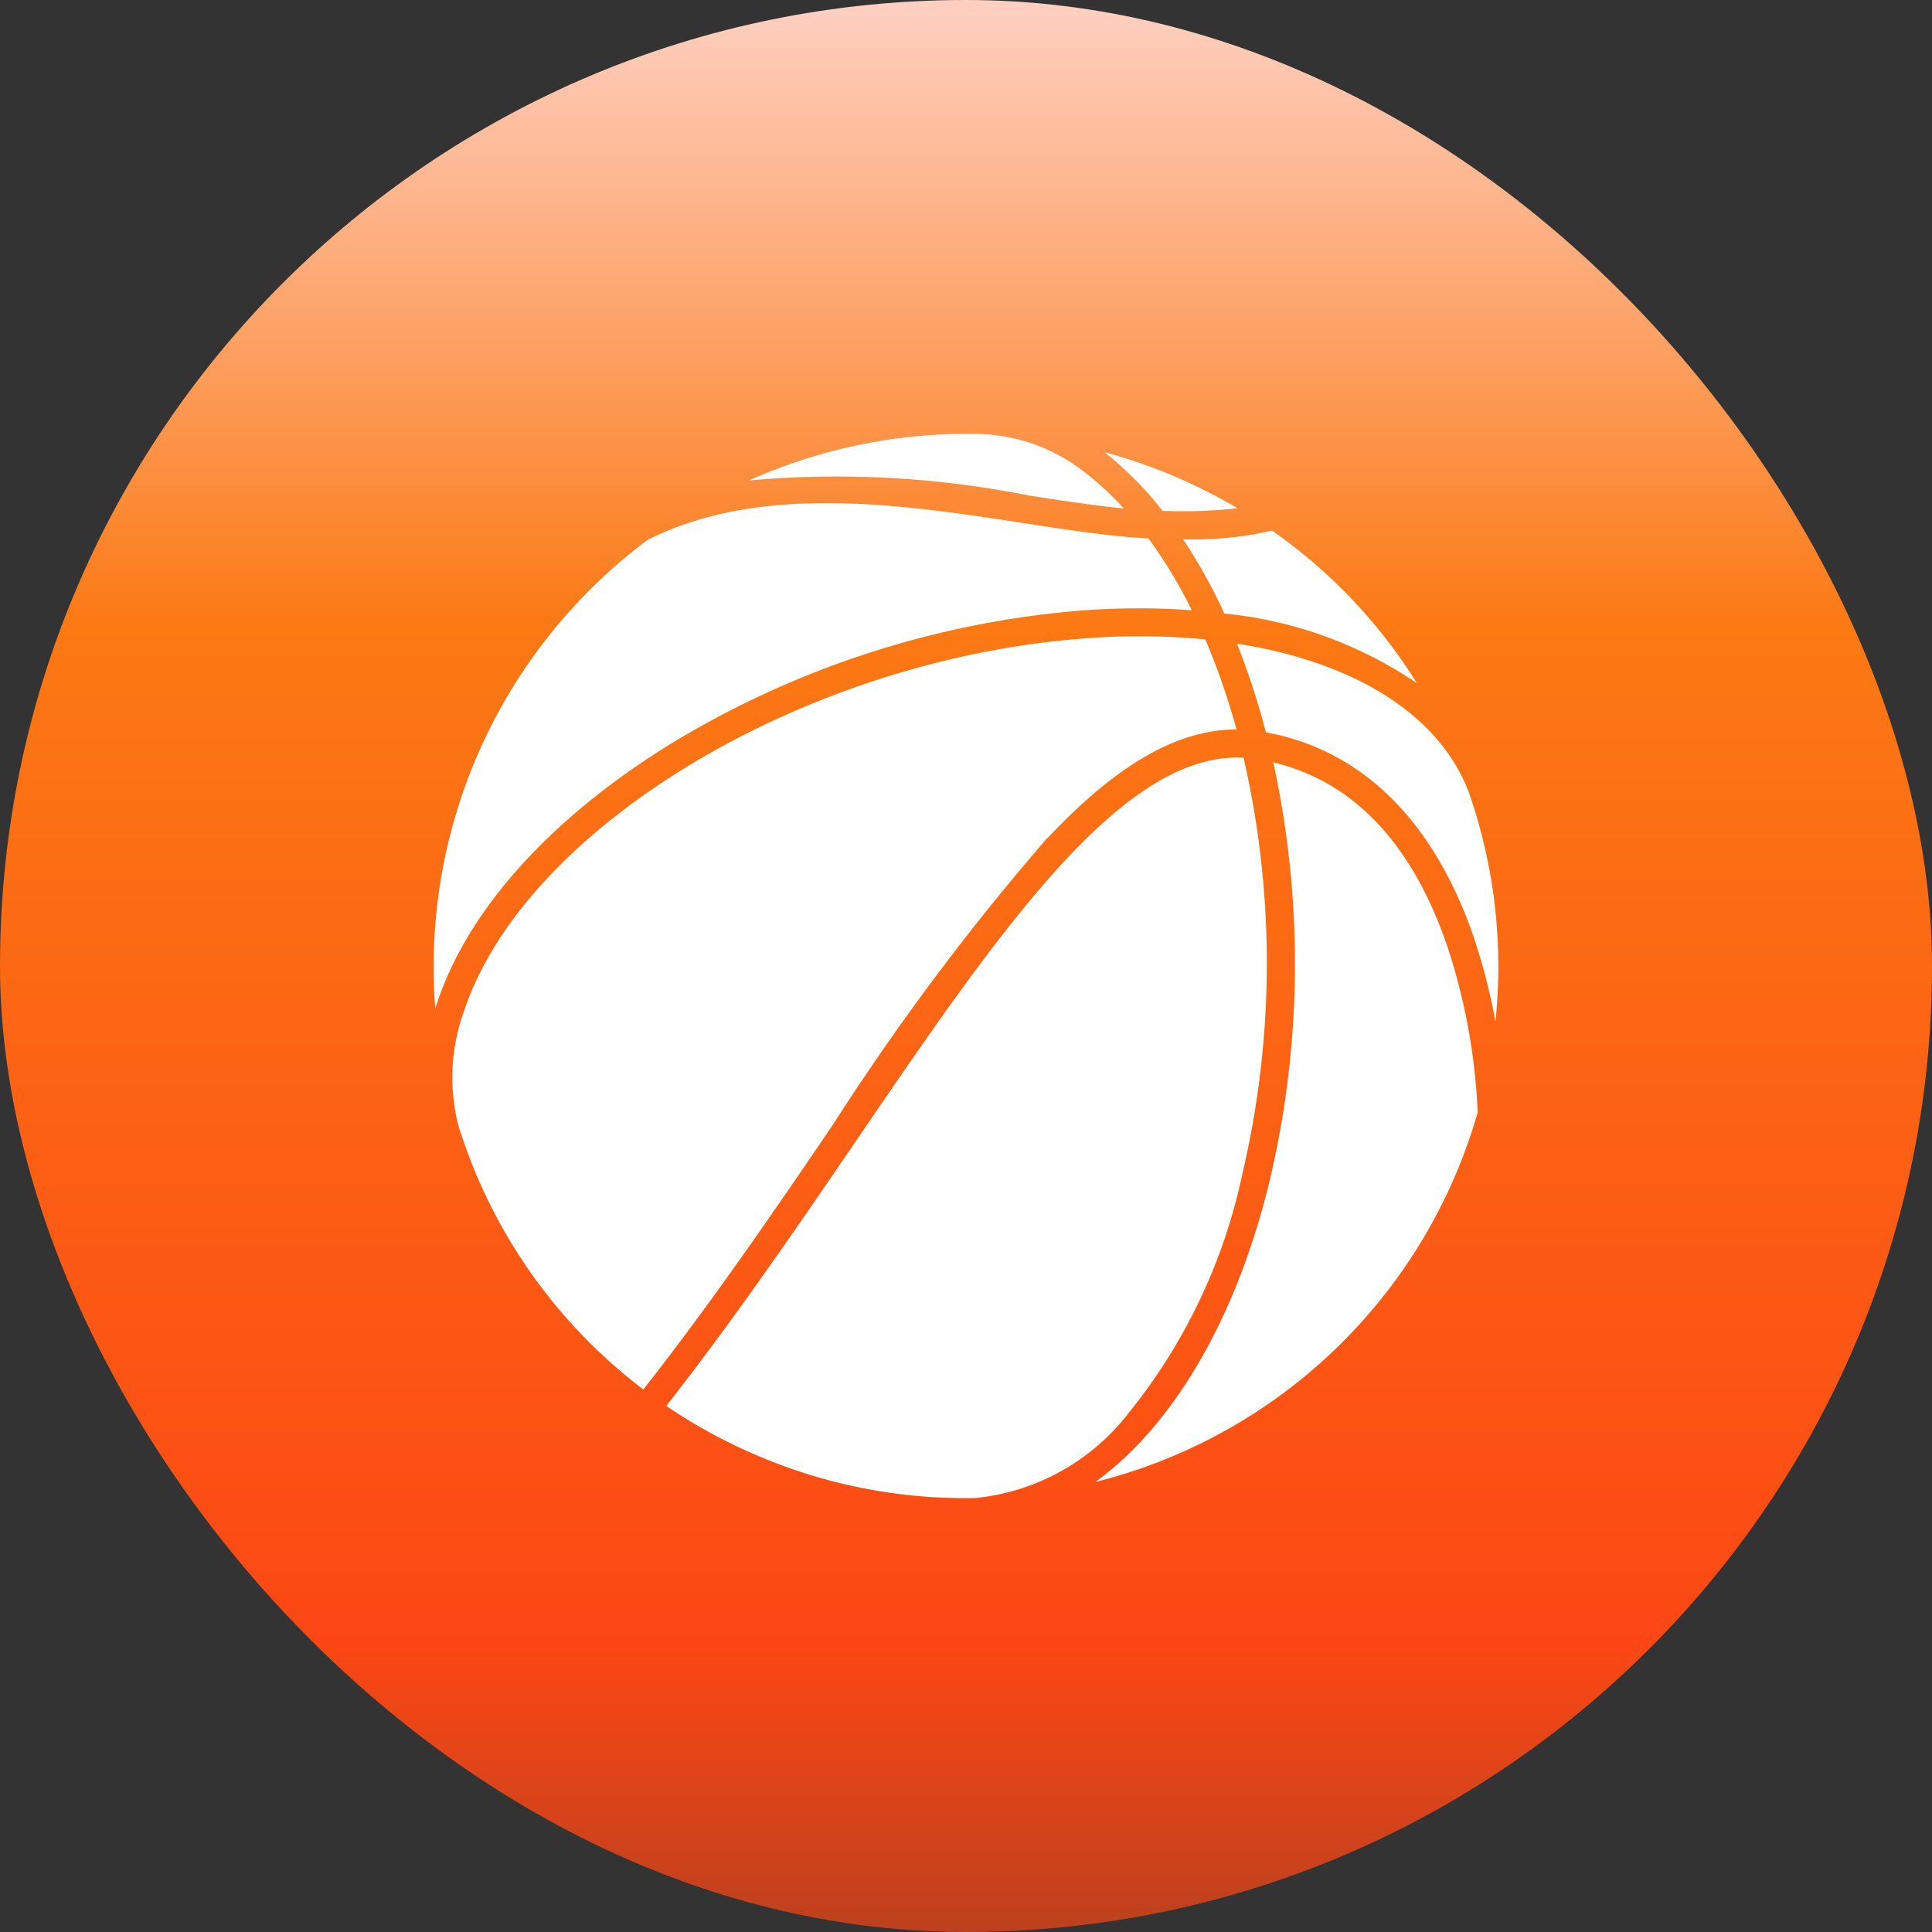
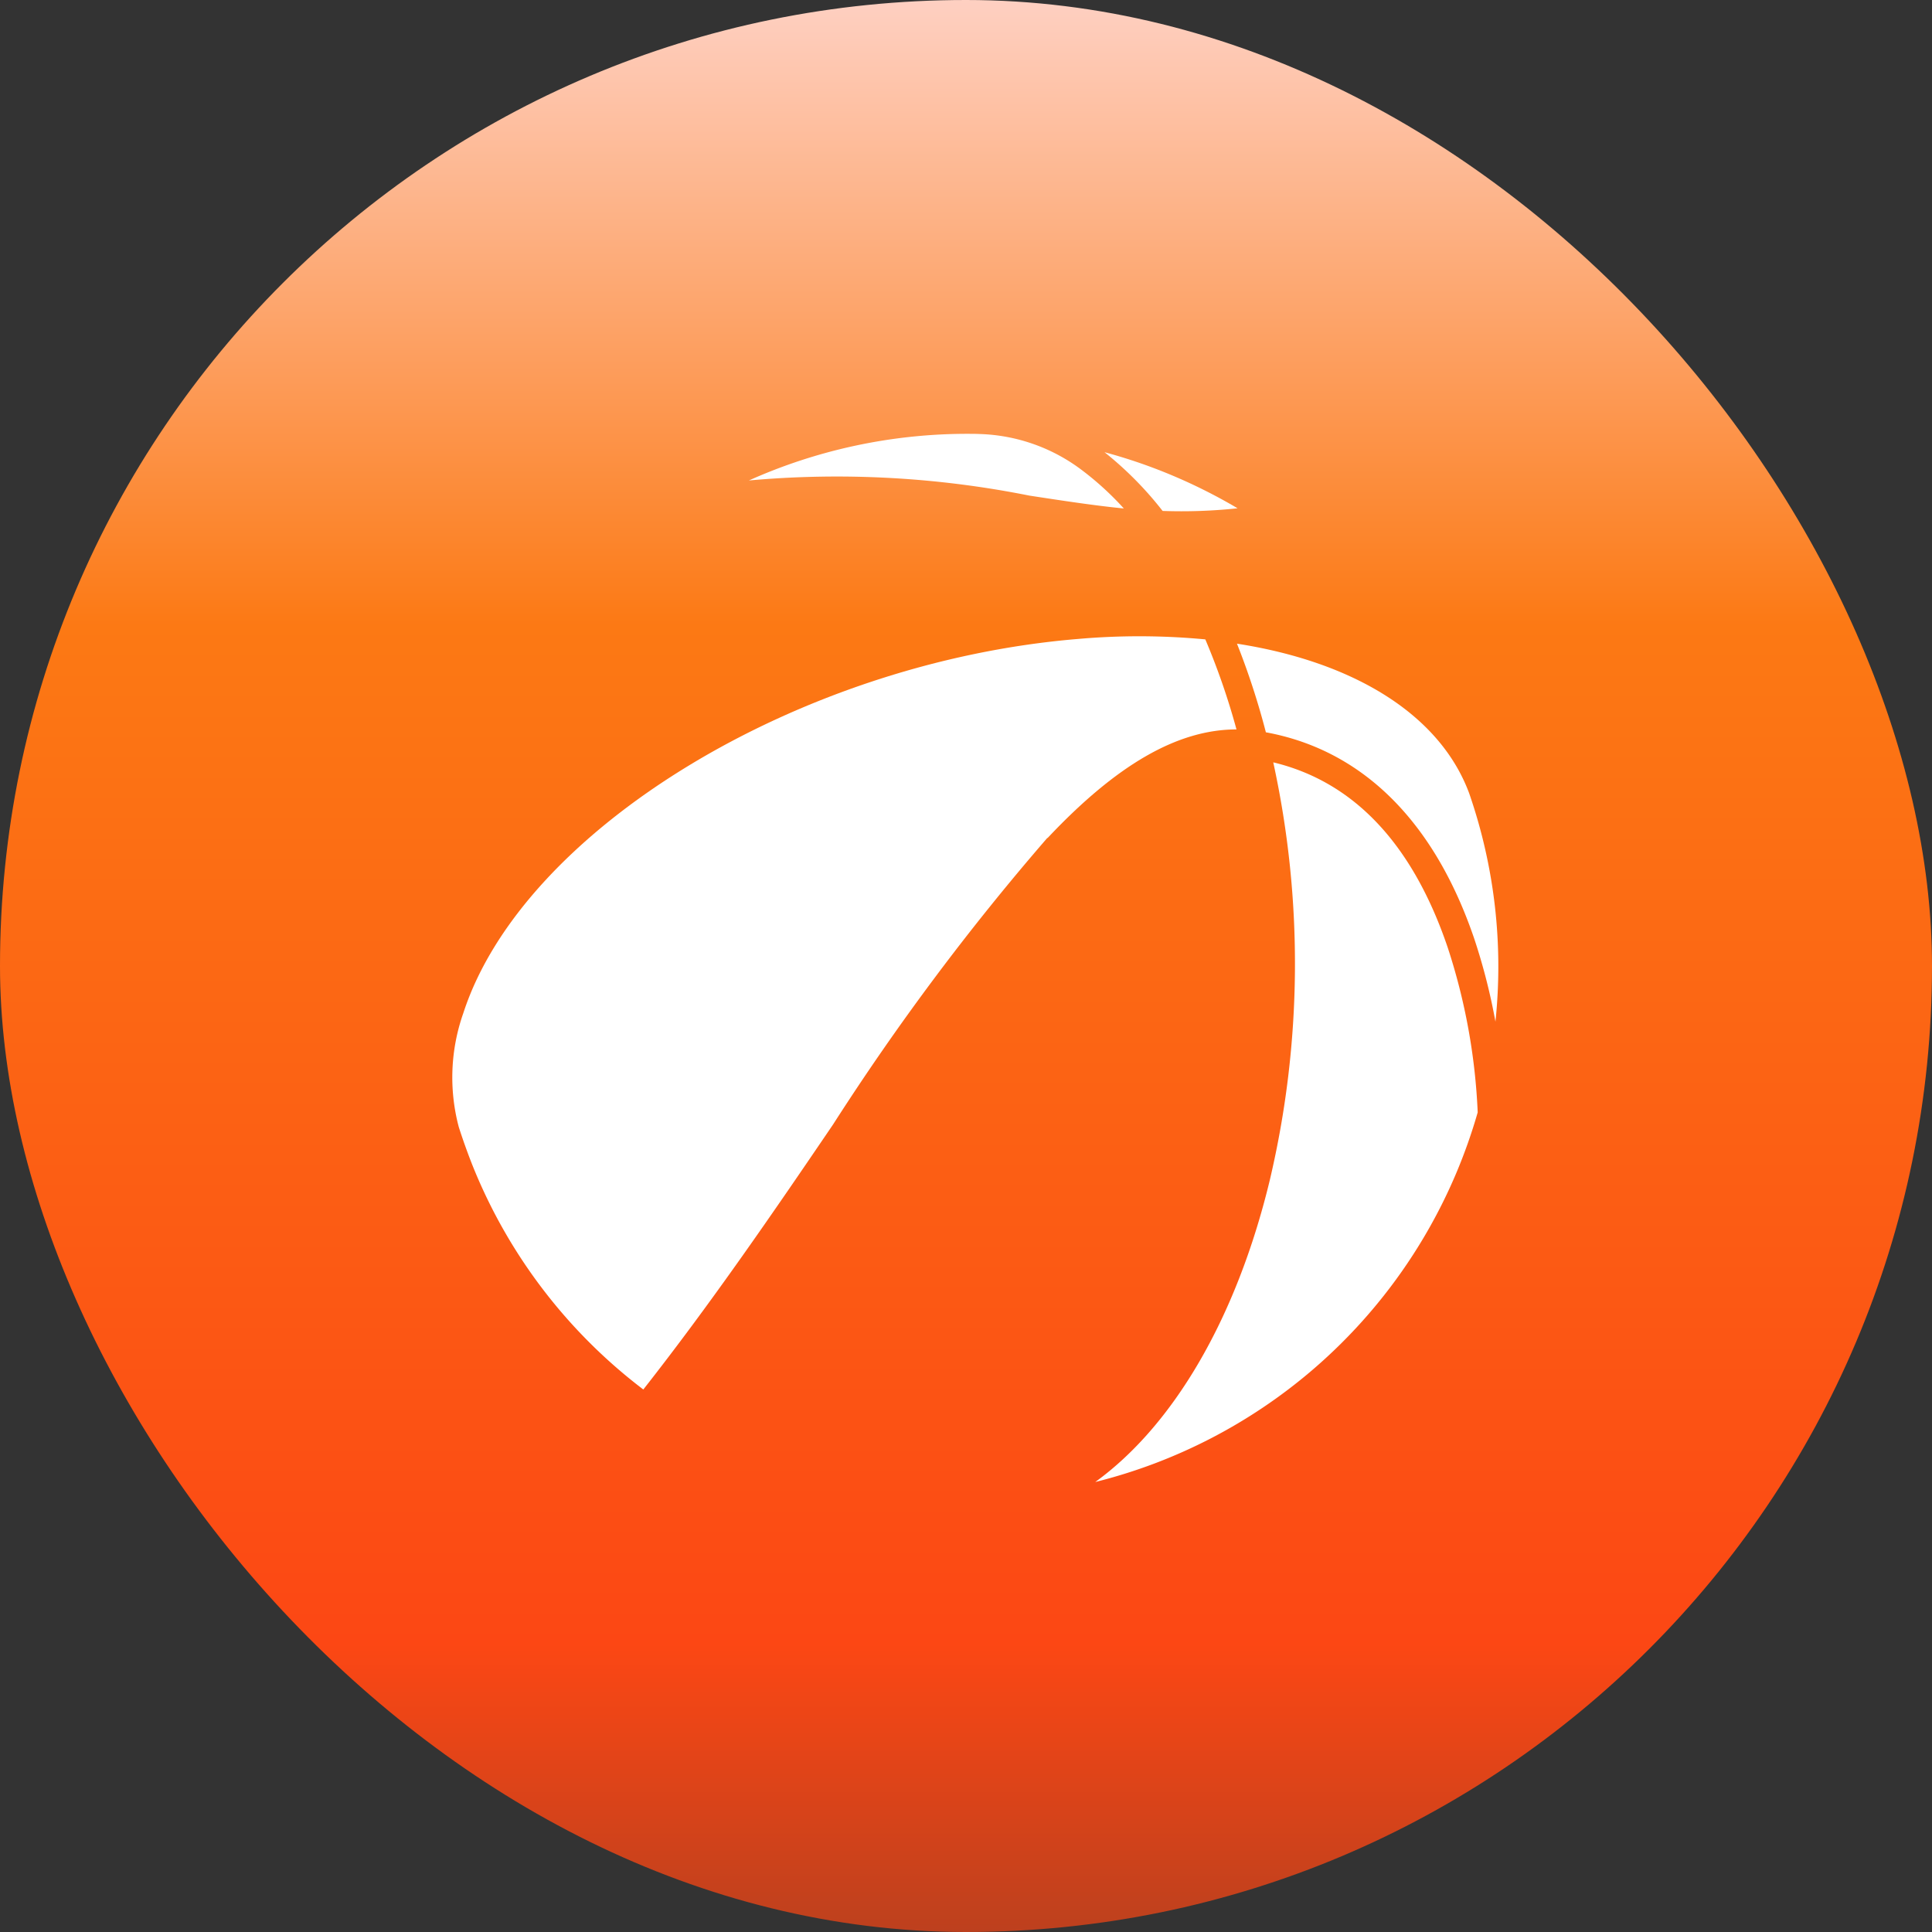
<svg xmlns="http://www.w3.org/2000/svg" id="Group_182814" data-name="Group 182814" width="55" height="55" viewBox="0 0 55 55">
  <rect x="0" y="0" width="55" height="55" fill="#333333" stroke="none" />
  <defs>
    <linearGradient id="linear-gradient" x1="0.5" y1="1" x2="0.5" gradientUnits="objectBoundingBox">
      <stop offset="0" stop-color="#bb401e" />
      <stop offset="0.152" stop-color="#fc4714" />
      <stop offset="0.675" stop-color="#fc7914" />
      <stop offset="1" stop-color="#fed1c4" />
    </linearGradient>
    <clipPath id="clip-path">
      <rect id="Rectangle_85560" data-name="Rectangle 85560" width="30.314" height="30.298" fill="#fff" />
    </clipPath>
  </defs>
  <rect id="Rectangle_85559" data-name="Rectangle 85559" width="55" height="55" rx="27.5" transform="translate(0 0)" fill="url(#linear-gradient)" />
  <g id="Group_182813" data-name="Group 182813" transform="translate(12.343 12.351)">
    <g id="Group_182812" data-name="Group 182812" clip-path="url(#clip-path)">
      <path id="Path_338631" data-name="Path 338631" d="M14.33,4.6a26.874,26.874,0,0,1-.1,11.891c-.956,3.96-2.76,6.993-4.969,8.592a15.132,15.132,0,0,0,10.28-8.8,15.351,15.351,0,0,0,.608-1.723,17.424,17.424,0,0,0-.856-4.7c-1-2.943-2.669-4.711-4.961-5.264" transform="translate(9.575 4.756)" fill="#fff" />
-       <path id="Path_338632" data-name="Path 338632" d="M11.663,3.717A11.821,11.821,0,0,1,17.147,5.7a14.952,14.952,0,0,0-4.125-4.345,9.875,9.875,0,0,1-2.532.248,15.166,15.166,0,0,1,1.174,2.115" transform="translate(10.847 1.398)" fill="#fff" />
      <path id="Path_338633" data-name="Path 338633" d="M9.39.257a9.987,9.987,0,0,1,1.654,1.672,15.054,15.054,0,0,0,2.134-.075A15.359,15.359,0,0,0,11.341.928,15.049,15.049,0,0,0,9.39.257" transform="translate(9.71 0.265)" fill="#fff" />
-       <path id="Path_338634" data-name="Path 338634" d="M6.79,7.8A26.615,26.615,0,0,1,18.275,4.042a21.23,21.23,0,0,1,3.309-.022,13.457,13.457,0,0,0-1.235-2.044c-1.039-.053-2.24-.234-3.507-.429C13.32,1.005,9.329.4,6.1,2.012A15.163,15.163,0,0,0,.049,15.368c.014-.043.026-.085.039-.128C.96,12.557,3.34,9.917,6.79,7.8" transform="translate(0 1.001)" fill="#fff" />
      <path id="Path_338635" data-name="Path 338635" d="M17.211,8.575c1.969-2.091,3.7-3.088,5.376-3.09A20.072,20.072,0,0,0,21.7,2.922a19.932,19.932,0,0,0-3.627-.012C10.118,3.567,2.271,8.345.578,13.558a5.5,5.5,0,0,0-.13,3.248q.18.561.4,1.115a15.036,15.036,0,0,0,4.853,6.355c1.932-2.459,3.7-5.04,5.4-7.542a70.8,70.8,0,0,1,6.1-8.159" transform="translate(0.27 2.929)" fill="#fff" />
-       <path id="Path_338636" data-name="Path 338636" d="M16.4,23.215a16.122,16.122,0,0,0,3.259-6.839,26.185,26.185,0,0,0,.033-11.84C16.232,4.348,12.715,9.5,8.669,15.43c-1.707,2.5-3.472,5.085-5.413,7.559A15.227,15.227,0,0,0,5.9,24.423a15.042,15.042,0,0,0,6.157,1.188,6.3,6.3,0,0,0,4.347-2.4" transform="translate(3.367 4.684)" fill="#fff" />
      <path id="Path_338637" data-name="Path 338637" d="M12.07,5.463C14.816,5.968,16.864,8,18,11.348A17.146,17.146,0,0,1,18.6,13.7a15.056,15.056,0,0,0-.747-6.5c-.824-2.225-3.255-3.739-6.611-4.261a21.286,21.286,0,0,1,.824,2.528" transform="translate(11.629 3.034)" fill="#fff" />
      <path id="Path_338638" data-name="Path 338638" d="M12.4,1.759c.952.146,1.863.285,2.687.366a8.584,8.584,0,0,0-1.225-1.115A5.072,5.072,0,0,0,11,.006C10.869,0,10.741,0,10.613,0a15.216,15.216,0,0,0-6.2,1.328,27.937,27.937,0,0,1,7.986.431" transform="translate(4.563 -0.001)" fill="#fff" />
    </g>
  </g>
</svg>